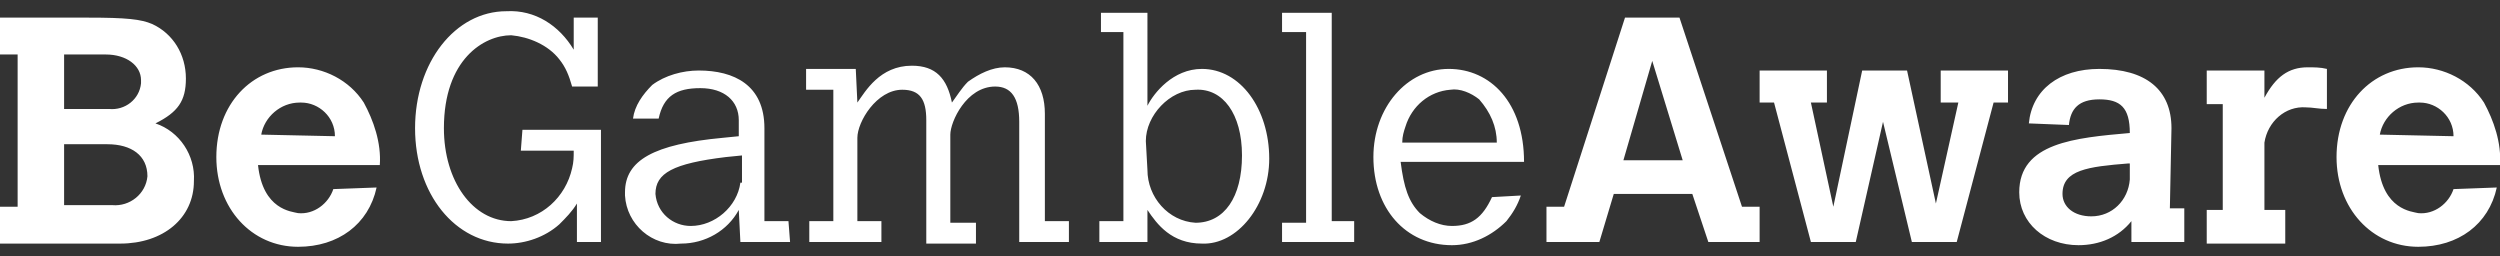
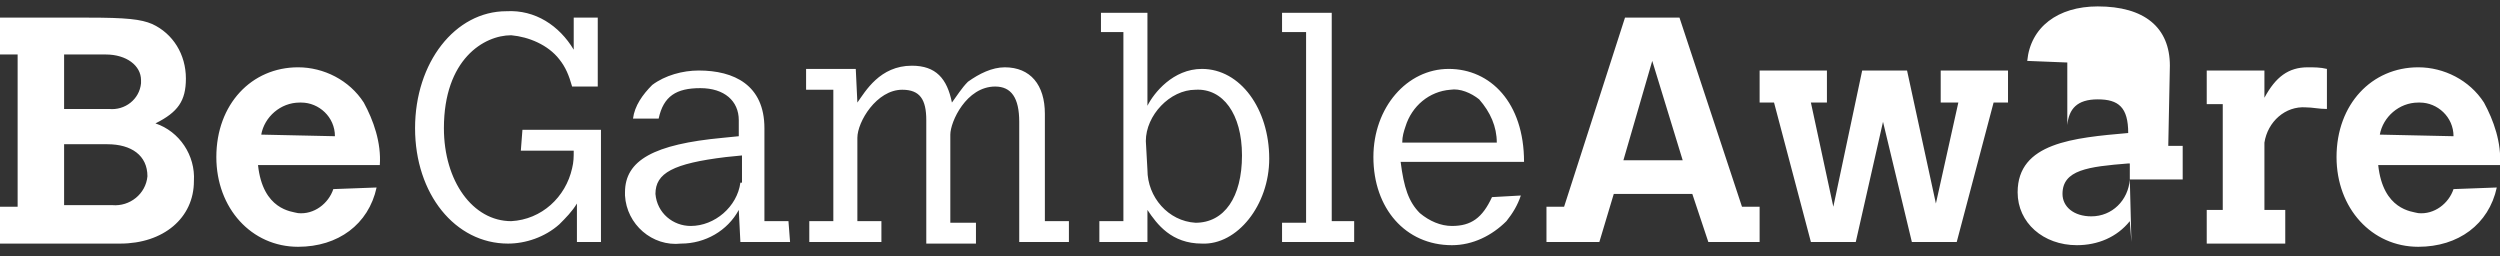
<svg xmlns="http://www.w3.org/2000/svg" version="1.1" id="Слой_1" x="0px" y="0px" viewBox="0 0 156 16" style="enable-background:new 0 0 156 16;" xml:space="preserve">
  <rect x="0" y="0" width="156" height="16" fill="#333333" stroke="none" />
  <style type="text/css">
	.st0{fill:#FFFFFF;}
</style>
-   <path class="st0" d="M9.2,11c-0.1,1.1-1.1,1.9-2.2,1.8H4V9L6.7,9C8.2,9,9.2,9.7,9.2,11L9.2,11L9.2,11z M8.8,5.2c-0.1,1-1,1.7-2,1.6  H4V3.4h2.6c1.3,0,2.2,0.7,2.2,1.6V5.2z M9.7,7.7c1.4-0.7,1.9-1.4,1.9-2.8c0-1.5-0.8-2.8-2.1-3.4c-0.7-0.3-1.6-0.4-4-0.4H0v2.3h1.1  v9.5H0v2.3h7.5c2.7,0,4.6-1.6,4.6-3.9C12.2,9.7,11.2,8.2,9.7,7.7z M16.3,8.4c0.2-1.1,1.2-2,2.4-2h0.1c1.1,0,2.1,0.9,2.1,2.1  L16.3,8.4z M16.1,10.3h7.6c0.1-1.4-0.4-2.8-1-3.9c-0.9-1.4-2.5-2.2-4.1-2.2c-2.9,0-5.1,2.3-5.1,5.6c0,3.2,2.2,5.6,5.1,5.6  c2.5,0,4.4-1.4,4.9-3.7l-2.7,0.1c-0.3,0.9-1.2,1.6-2.2,1.5C18.2,13.2,16.4,13.1,16.1,10.3z M35.9,15.1h1.6V8.1l-4.9,0v0l-0.1,1.3  h3.3c0,0.4,0,0.7-0.1,1.1c-0.4,1.8-1.9,3.2-3.8,3.3c-2.4,0-4.2-2.5-4.2-5.8c0-4.3,2.5-5.8,4.2-5.8c1.1,0.1,2.3,0.6,3,1.5  c0.4,0.5,0.6,1,0.8,1.7h1.6V1.1h-1.5v2c-0.9-1.5-2.4-2.5-4.2-2.4c-3.2,0-5.7,3.2-5.7,7.3s2.5,7.2,5.8,7.2c1.1,0,2.3-0.4,3.2-1.2  c0.4-0.4,0.8-0.8,1.1-1.3V15.1z M46.2,11.4c-0.2,1.5-1.6,2.7-3.1,2.7c-1.1,0-2.1-0.8-2.2-2c0-1.3,1.1-1.9,4.4-2.3l1-0.1V11.4z   M46.2,15.1h3.1l-0.1-1.3h-1.5V8c0-2.7-1.9-3.6-4.1-3.6c-1,0-2.1,0.3-2.9,0.9c-0.6,0.6-1.1,1.3-1.2,2.1h1.6c0.3-1.4,1.1-1.9,2.6-1.9  c1.5,0,2.4,0.8,2.4,2v1l-1,0.1c-4.3,0.4-6.1,1.4-6.1,3.4v0.2c0.1,1.8,1.7,3.2,3.5,3c1.5,0,2.9-0.8,3.6-2.1L46.2,15.1L46.2,15.1z   M63.7,15.1h3v-1.3h-1.5V7.1c0-1.8-0.9-2.9-2.5-2.9c-0.8,0-1.6,0.4-2.3,0.9c-0.4,0.4-0.7,0.9-1,1.3c-0.3-1.5-1-2.3-2.5-2.3  c-2,0-2.9,1.6-3.4,2.3l-0.1-2.1h-3.1v1.3H52v8.2h-1.5v1.3H55v-1.3h-1.5V8.6c0-1,1.2-3,2.8-3c1.1,0,1.5,0.6,1.5,1.9v7.7h3.1v-1.3  h-1.6V8.4c0-0.8,1-3,2.8-3c1,0,1.5,0.7,1.5,2.2V15.1z M77.5,9.7c0,2.6-1.1,4.2-2.9,4.2c-1.7-0.1-3-1.6-3-3.3l-0.1-1.8  c0-1.6,1.5-3.2,3.1-3.2C76.3,5.5,77.5,7.1,77.5,9.7z M79.2,9.9c0-3.1-1.8-5.6-4.2-5.6c-1.8,0-3,1.5-3.4,2.3V0.8h-2.9V2h1.4v11.8  h-1.5v1.3h3v-2c0.6,0.9,1.5,2.1,3.4,2.1C77.2,15.3,79.2,12.8,79.2,9.9z M80,15.1h4.5v-1.3h-1.4V0.8h-3.1V2h1.5v11.9H80L80,15.1  L80,15.1z M87.5,8.9c0-0.4,0.1-0.7,0.2-1c0.4-1.3,1.5-2.2,2.8-2.3c0.6-0.1,1.3,0.2,1.8,0.6C93,7,93.4,7.9,93.4,8.9H87.5z M87.4,10.1  h7.7c0-3.7-2.1-5.8-4.7-5.8c-2.6,0-4.7,2.4-4.7,5.5c0,3.2,2,5.5,4.9,5.5c1.3,0,2.5-0.6,3.4-1.5c0.4-0.5,0.7-1,0.9-1.6l-1.8,0.1  c-0.6,1.3-1.3,1.8-2.5,1.8c-0.7,0-1.4-0.3-2-0.8C87.9,12.6,87.6,11.7,87.4,10.1z M105,10h-3.7l1.8-6.2L105,10z M106.6,15.1h3.2v-2.2  h-1.1l-3.9-11.8h-3.4l-3.8,11.8h-1.1v2.2h3.3l0.9-3h4.9L106.6,15.1z M124.4,6.4h0.9v-2h-4.2v2h1.1l-1.4,6.3L119,4.4h-2.8l-1.8,8.5  L113,6.4h1v-2h-4.2v2h0.9l2.3,8.7h2.8l1.7-7.5l1.8,7.5h2.8L124.4,6.4z M132.9,11.2c-0.1,1.3-1.1,2.3-2.4,2.3c-1.1,0-1.8-0.6-1.8-1.4  c0-1.5,1.6-1.7,4.1-1.9h0.1L132.9,11.2L132.9,11.2L132.9,11.2z M133,15.1h3.3v-2.1h-0.9l0.1-5c0-2.4-1.6-3.7-4.5-3.7  c-2.5,0-4.2,1.3-4.4,3.4l2.5,0.1V7.8c0.1-1,0.6-1.6,1.9-1.6c1.3,0,1.9,0.5,1.9,2.1c-3.4,0.3-6.9,0.6-6.9,3.7c0,1.9,1.6,3.3,3.7,3.3  c1.3,0,2.5-0.5,3.3-1.5L133,15.1L133,15.1z M143.9,6.7c0.4,0,0.8,0.1,1.3,0.1V4.3c-0.4-0.1-0.8-0.1-1.2-0.1c-1.2,0-2,0.6-2.7,1.9  V4.4h-3.6v2.1h1v6.6h-1v2.1h4.9v-2.1h-1.3V8.9C141.5,7.6,142.6,6.6,143.9,6.7z M148.5,8.4c0.2-1.1,1.2-2,2.4-2h0.1  c1.1,0,2.1,0.9,2.1,2.1L148.5,8.4z M148.4,10.3h7.6c0.1-1.4-0.4-2.8-1-3.9c-0.9-1.4-2.5-2.2-4.1-2.2c-2.9,0-5.1,2.3-5.1,5.6  c0,3.2,2.2,5.6,5.1,5.6c2.5,0,4.4-1.4,4.9-3.7l-2.7,0.1c-0.3,0.9-1.2,1.6-2.2,1.5C150.5,13.2,148.7,13.1,148.4,10.3z" />
+   <path class="st0" d="M9.2,11c-0.1,1.1-1.1,1.9-2.2,1.8H4V9L6.7,9C8.2,9,9.2,9.7,9.2,11L9.2,11L9.2,11z M8.8,5.2c-0.1,1-1,1.7-2,1.6  H4V3.4h2.6c1.3,0,2.2,0.7,2.2,1.6V5.2z M9.7,7.7c1.4-0.7,1.9-1.4,1.9-2.8c0-1.5-0.8-2.8-2.1-3.4c-0.7-0.3-1.6-0.4-4-0.4H0v2.3h1.1  v9.5H0v2.3h7.5c2.7,0,4.6-1.6,4.6-3.9C12.2,9.7,11.2,8.2,9.7,7.7z M16.3,8.4c0.2-1.1,1.2-2,2.4-2h0.1c1.1,0,2.1,0.9,2.1,2.1  L16.3,8.4z M16.1,10.3h7.6c0.1-1.4-0.4-2.8-1-3.9c-0.9-1.4-2.5-2.2-4.1-2.2c-2.9,0-5.1,2.3-5.1,5.6c0,3.2,2.2,5.6,5.1,5.6  c2.5,0,4.4-1.4,4.9-3.7l-2.7,0.1c-0.3,0.9-1.2,1.6-2.2,1.5C18.2,13.2,16.4,13.1,16.1,10.3z M35.9,15.1h1.6V8.1l-4.9,0v0l-0.1,1.3  h3.3c0,0.4,0,0.7-0.1,1.1c-0.4,1.8-1.9,3.2-3.8,3.3c-2.4,0-4.2-2.5-4.2-5.8c0-4.3,2.5-5.8,4.2-5.8c1.1,0.1,2.3,0.6,3,1.5  c0.4,0.5,0.6,1,0.8,1.7h1.6V1.1h-1.5v2c-0.9-1.5-2.4-2.5-4.2-2.4c-3.2,0-5.7,3.2-5.7,7.3s2.5,7.2,5.8,7.2c1.1,0,2.3-0.4,3.2-1.2  c0.4-0.4,0.8-0.8,1.1-1.3V15.1z M46.2,11.4c-0.2,1.5-1.6,2.7-3.1,2.7c-1.1,0-2.1-0.8-2.2-2c0-1.3,1.1-1.9,4.4-2.3l1-0.1V11.4z   M46.2,15.1h3.1l-0.1-1.3h-1.5V8c0-2.7-1.9-3.6-4.1-3.6c-1,0-2.1,0.3-2.9,0.9c-0.6,0.6-1.1,1.3-1.2,2.1h1.6c0.3-1.4,1.1-1.9,2.6-1.9  c1.5,0,2.4,0.8,2.4,2v1l-1,0.1c-4.3,0.4-6.1,1.4-6.1,3.4v0.2c0.1,1.8,1.7,3.2,3.5,3c1.5,0,2.9-0.8,3.6-2.1L46.2,15.1L46.2,15.1z   M63.7,15.1h3v-1.3h-1.5V7.1c0-1.8-0.9-2.9-2.5-2.9c-0.8,0-1.6,0.4-2.3,0.9c-0.4,0.4-0.7,0.9-1,1.3c-0.3-1.5-1-2.3-2.5-2.3  c-2,0-2.9,1.6-3.4,2.3l-0.1-2.1h-3.1v1.3H52v8.2h-1.5v1.3H55v-1.3h-1.5V8.6c0-1,1.2-3,2.8-3c1.1,0,1.5,0.6,1.5,1.9v7.7h3.1v-1.3  h-1.6V8.4c0-0.8,1-3,2.8-3c1,0,1.5,0.7,1.5,2.2V15.1z M77.5,9.7c0,2.6-1.1,4.2-2.9,4.2c-1.7-0.1-3-1.6-3-3.3l-0.1-1.8  c0-1.6,1.5-3.2,3.1-3.2C76.3,5.5,77.5,7.1,77.5,9.7z M79.2,9.9c0-3.1-1.8-5.6-4.2-5.6c-1.8,0-3,1.5-3.4,2.3V0.8h-2.9V2h1.4v11.8  h-1.5v1.3h3v-2c0.6,0.9,1.5,2.1,3.4,2.1C77.2,15.3,79.2,12.8,79.2,9.9z M80,15.1h4.5v-1.3h-1.4V0.8h-3.1V2h1.5v11.9H80L80,15.1  L80,15.1z M87.5,8.9c0-0.4,0.1-0.7,0.2-1c0.4-1.3,1.5-2.2,2.8-2.3c0.6-0.1,1.3,0.2,1.8,0.6C93,7,93.4,7.9,93.4,8.9H87.5z M87.4,10.1  h7.7c0-3.7-2.1-5.8-4.7-5.8c-2.6,0-4.7,2.4-4.7,5.5c0,3.2,2,5.5,4.9,5.5c1.3,0,2.5-0.6,3.4-1.5c0.4-0.5,0.7-1,0.9-1.6l-1.8,0.1  c-0.6,1.3-1.3,1.8-2.5,1.8c-0.7,0-1.4-0.3-2-0.8C87.9,12.6,87.6,11.7,87.4,10.1z M105,10h-3.7l1.8-6.2L105,10z M106.6,15.1h3.2v-2.2  h-1.1l-3.9-11.8h-3.4l-3.8,11.8h-1.1v2.2h3.3l0.9-3h4.9L106.6,15.1z M124.4,6.4h0.9v-2h-4.2v2h1.1l-1.4,6.3L119,4.4h-2.8l-1.8,8.5  L113,6.4h1v-2h-4.2v2h0.9l2.3,8.7h2.8l1.7-7.5l1.8,7.5h2.8L124.4,6.4z M132.9,11.2c-0.1,1.3-1.1,2.3-2.4,2.3c-1.1,0-1.8-0.6-1.8-1.4  c0-1.5,1.6-1.7,4.1-1.9h0.1L132.9,11.2L132.9,11.2L132.9,11.2z h3.3v-2.1h-0.9l0.1-5c0-2.4-1.6-3.7-4.5-3.7  c-2.5,0-4.2,1.3-4.4,3.4l2.5,0.1V7.8c0.1-1,0.6-1.6,1.9-1.6c1.3,0,1.9,0.5,1.9,2.1c-3.4,0.3-6.9,0.6-6.9,3.7c0,1.9,1.6,3.3,3.7,3.3  c1.3,0,2.5-0.5,3.3-1.5L133,15.1L133,15.1z M143.9,6.7c0.4,0,0.8,0.1,1.3,0.1V4.3c-0.4-0.1-0.8-0.1-1.2-0.1c-1.2,0-2,0.6-2.7,1.9  V4.4h-3.6v2.1h1v6.6h-1v2.1h4.9v-2.1h-1.3V8.9C141.5,7.6,142.6,6.6,143.9,6.7z M148.5,8.4c0.2-1.1,1.2-2,2.4-2h0.1  c1.1,0,2.1,0.9,2.1,2.1L148.5,8.4z M148.4,10.3h7.6c0.1-1.4-0.4-2.8-1-3.9c-0.9-1.4-2.5-2.2-4.1-2.2c-2.9,0-5.1,2.3-5.1,5.6  c0,3.2,2.2,5.6,5.1,5.6c2.5,0,4.4-1.4,4.9-3.7l-2.7,0.1c-0.3,0.9-1.2,1.6-2.2,1.5C150.5,13.2,148.7,13.1,148.4,10.3z" />
</svg>